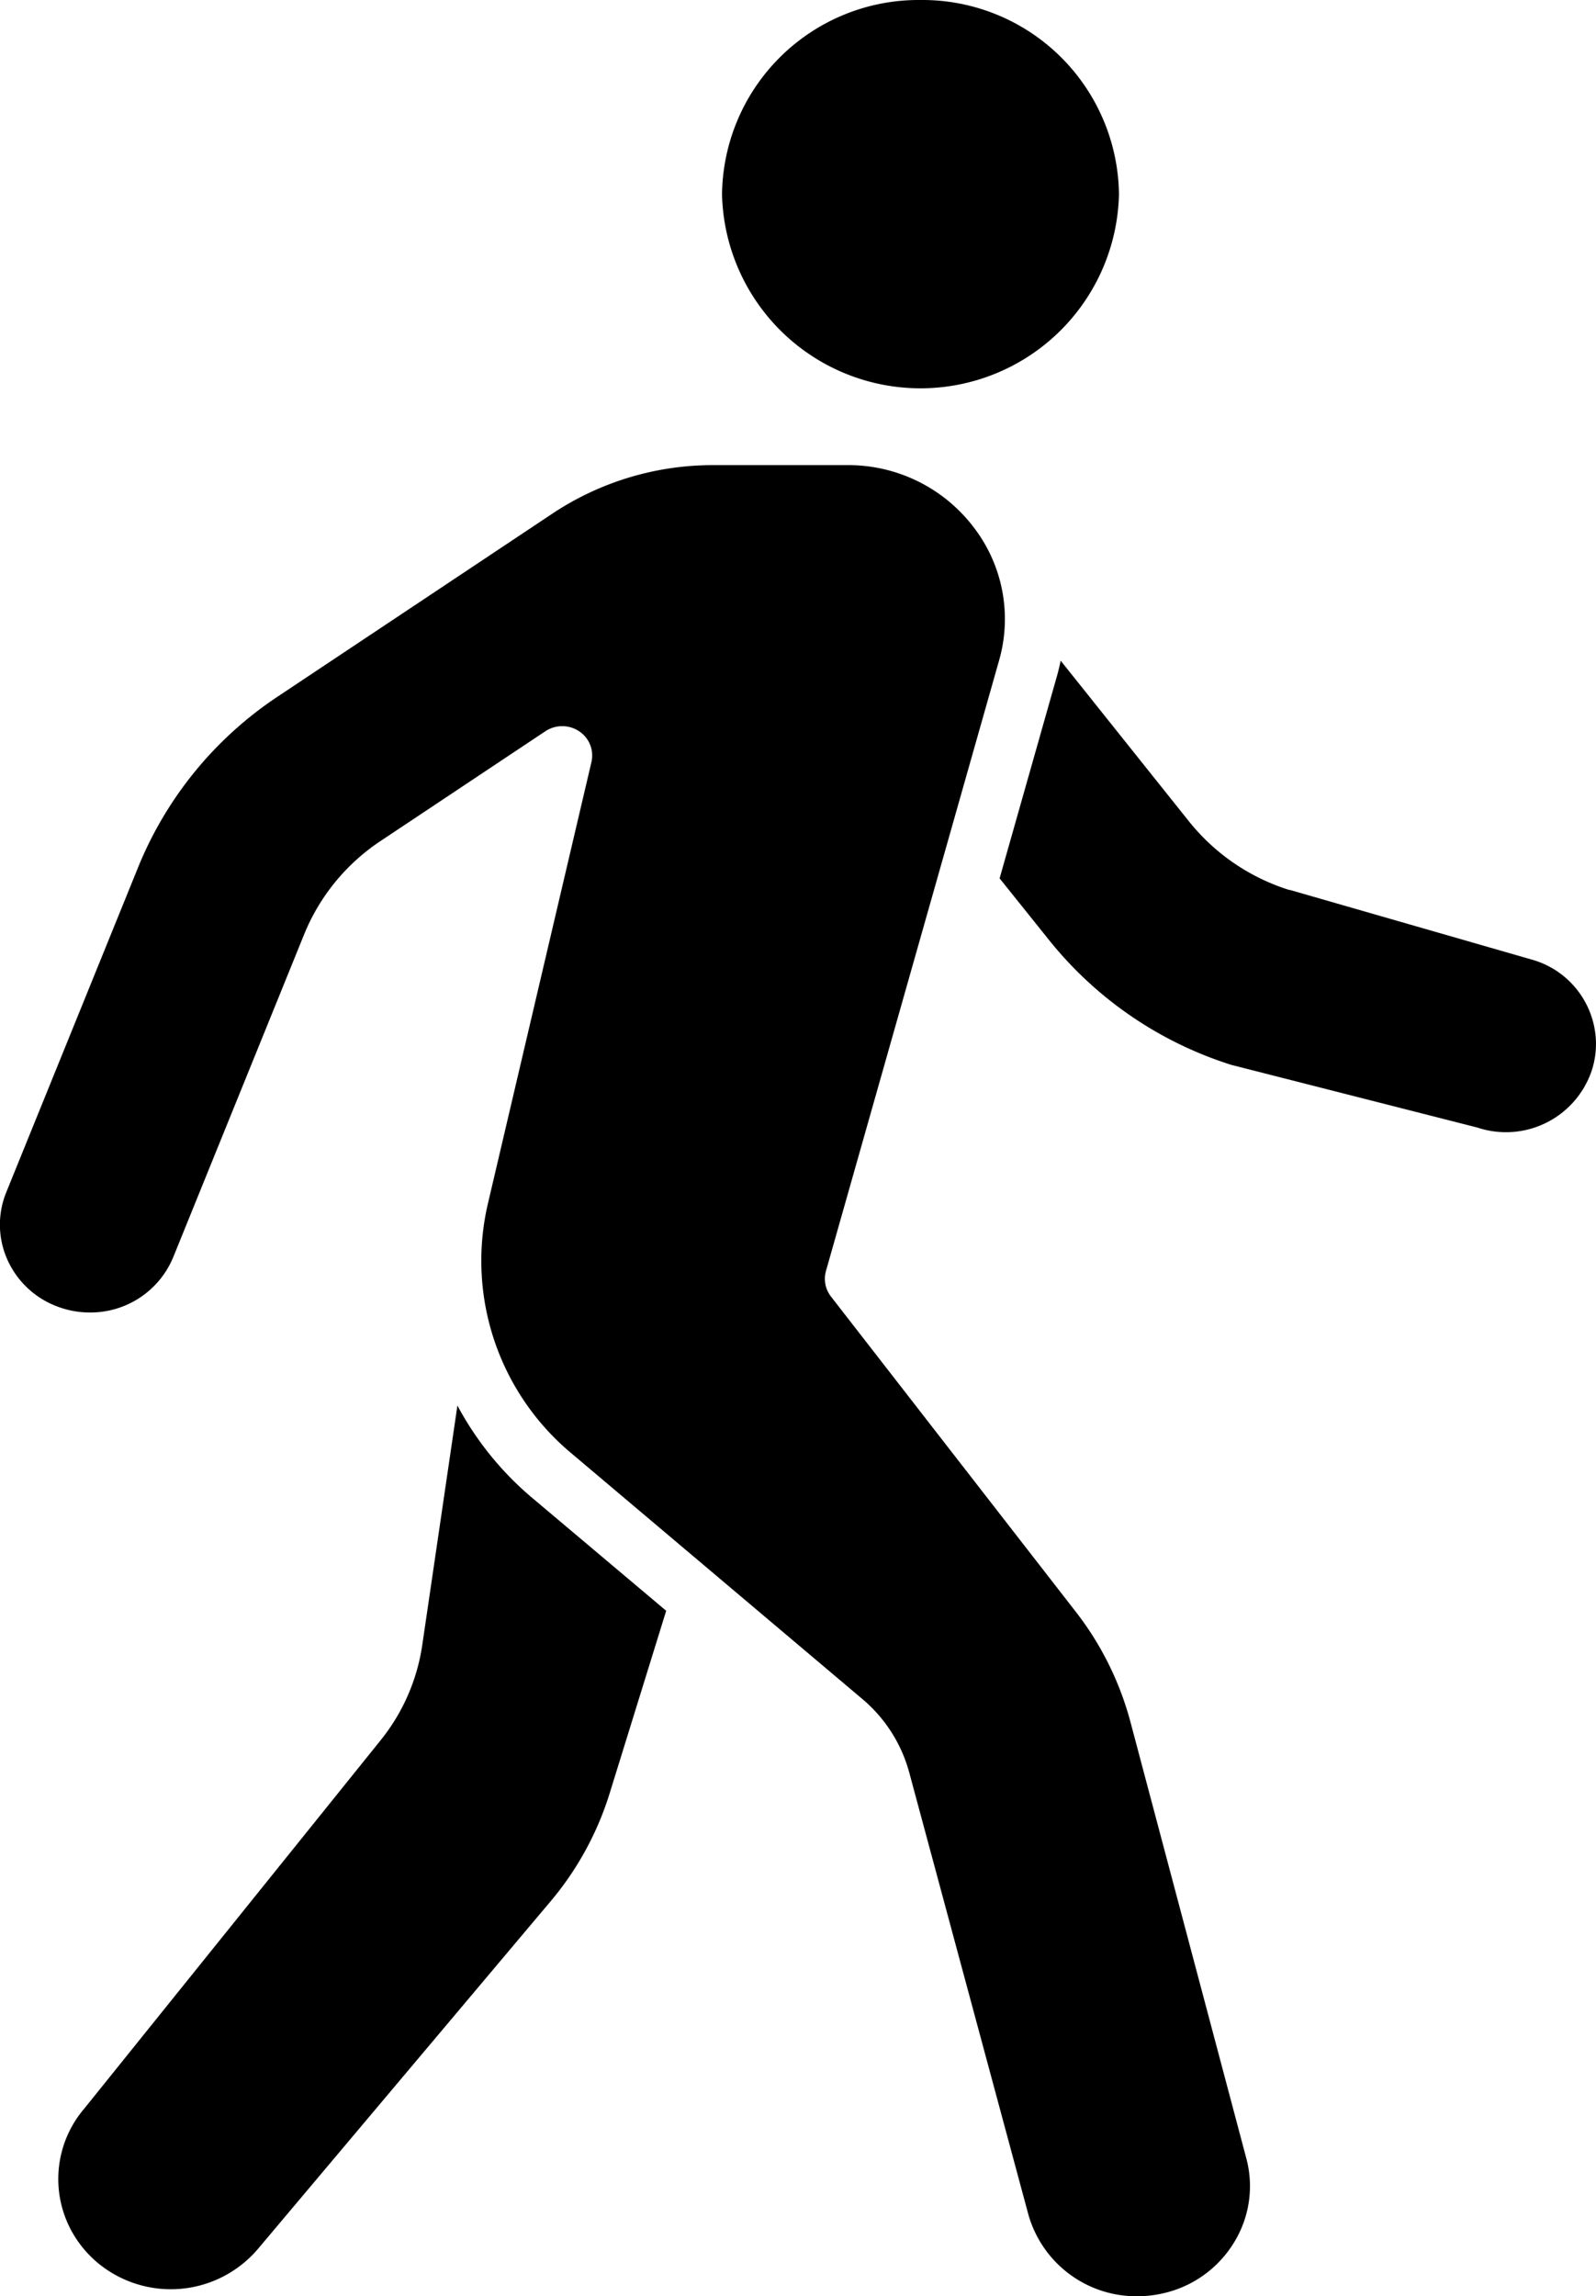
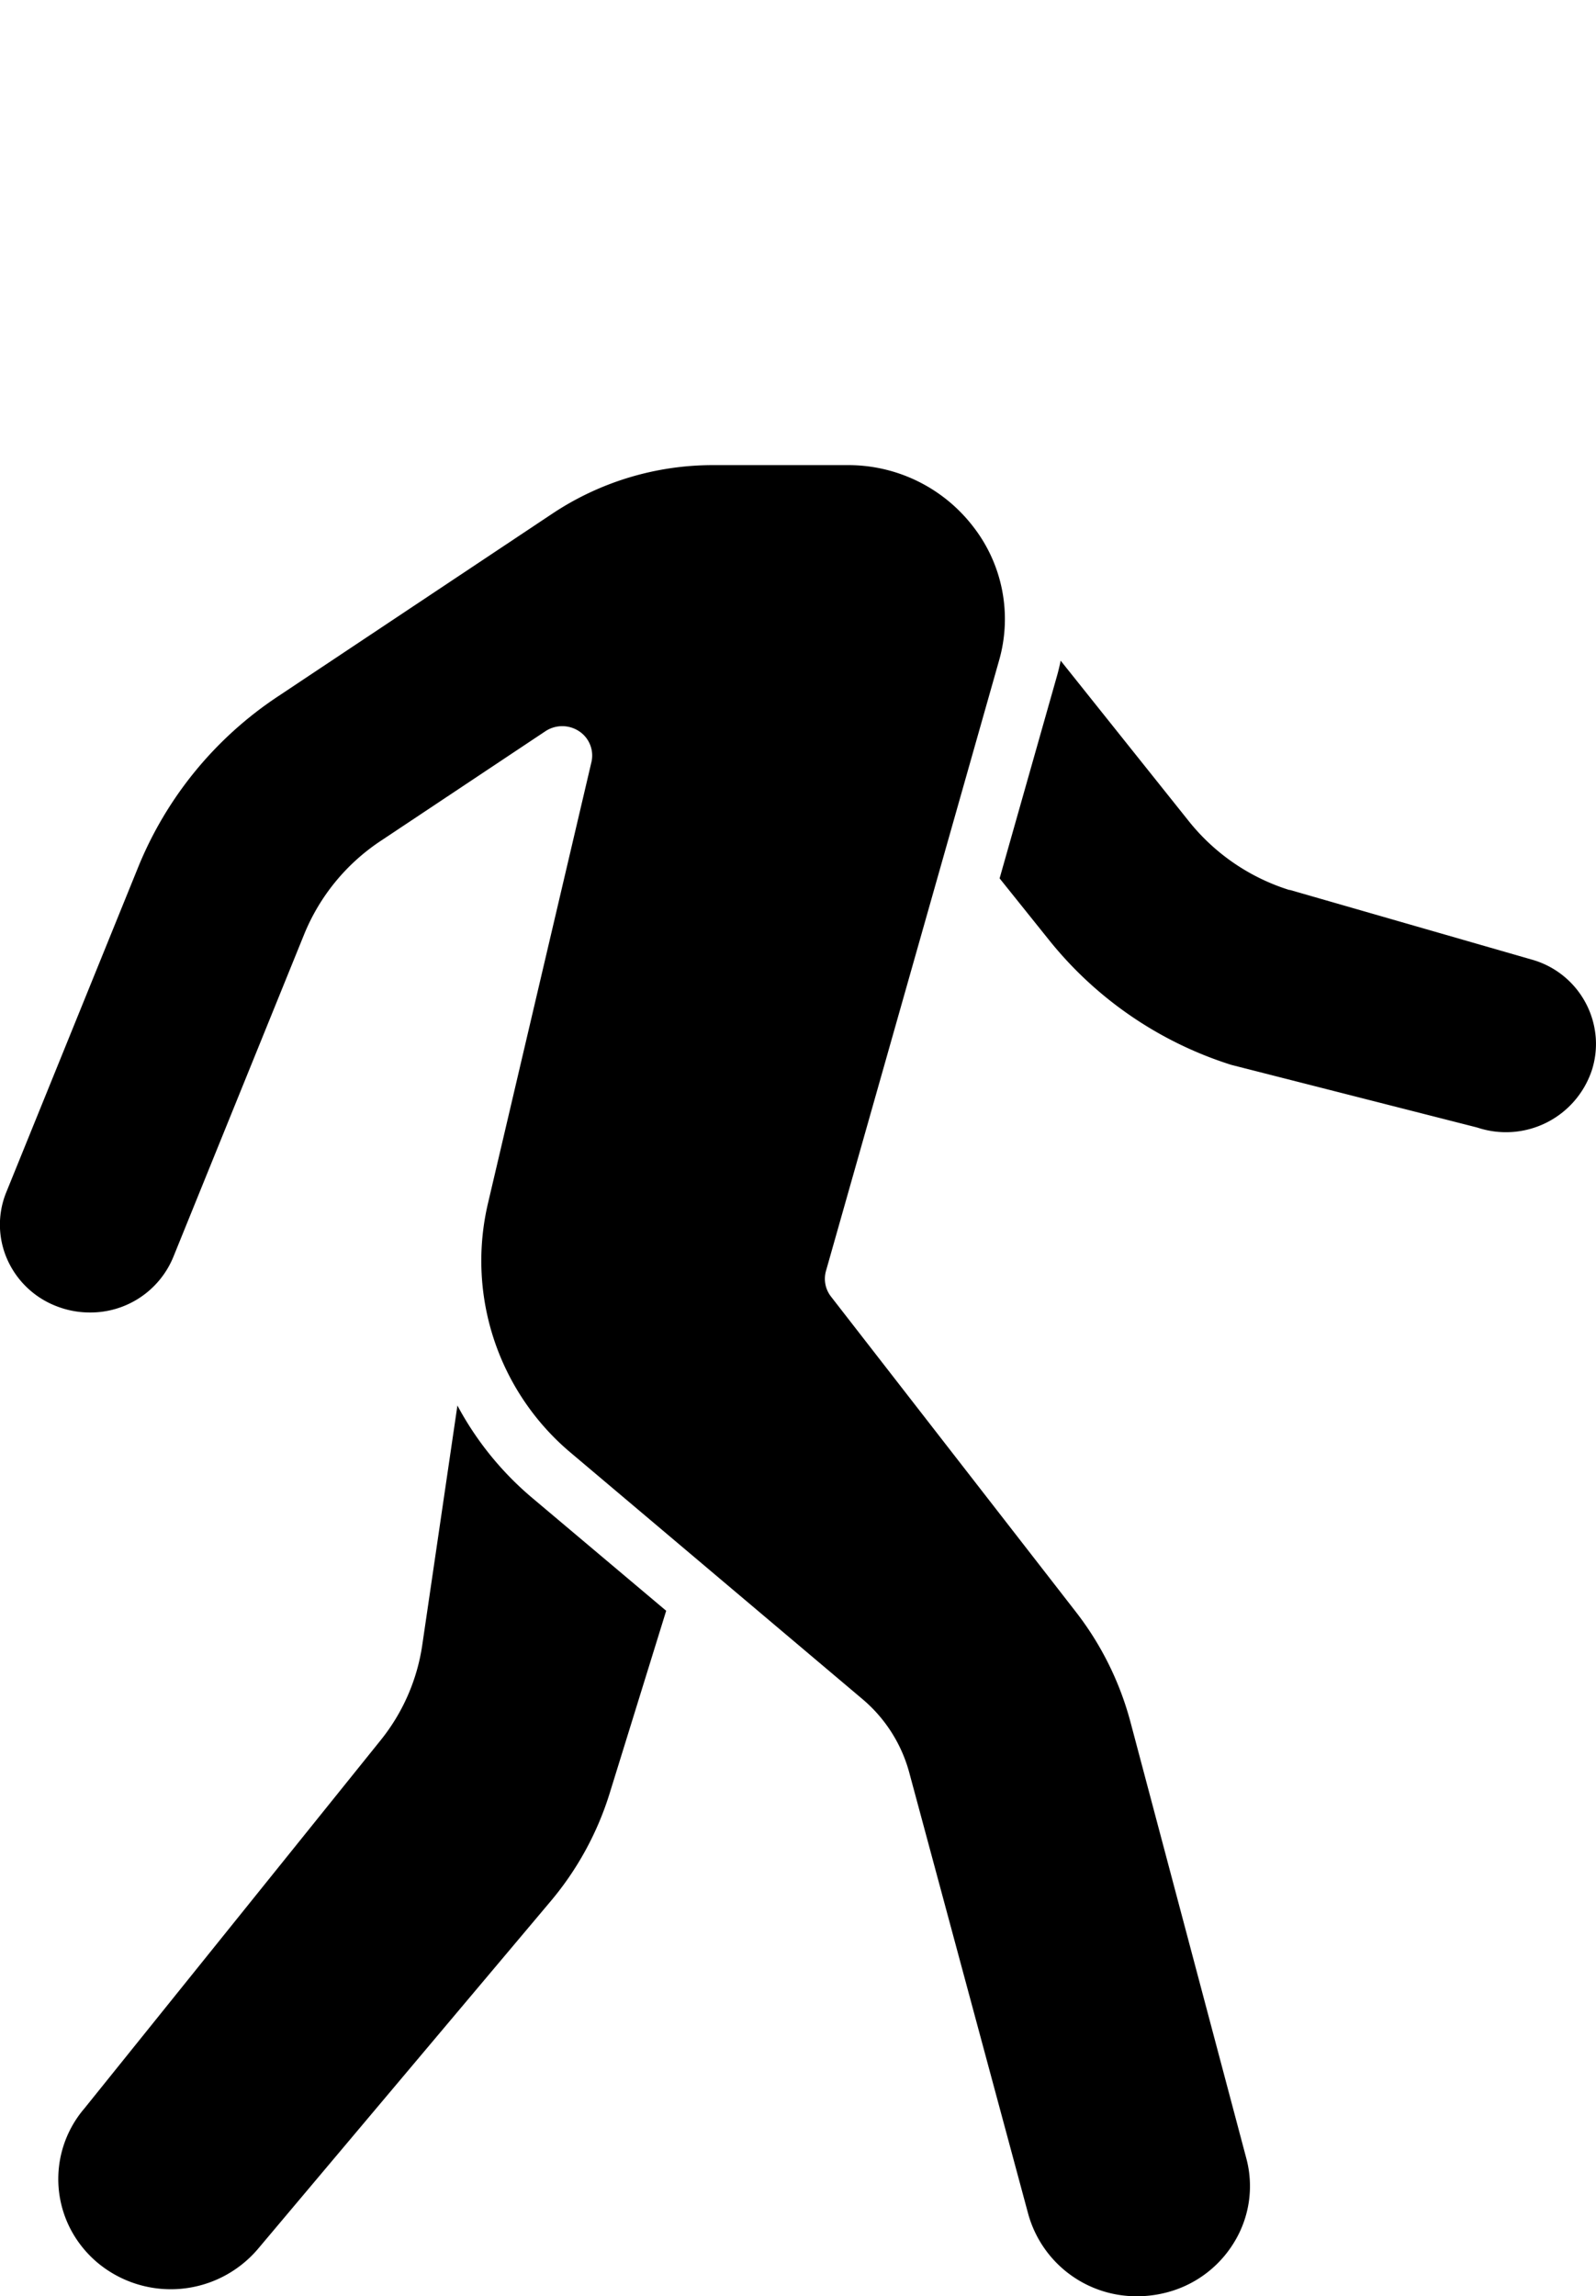
<svg xmlns="http://www.w3.org/2000/svg" width="29.295" height="42.128" viewBox="0 0 29.295 42.128">
  <defs>
    <clipPath id="clip-path">
      <rect id="Rectangle_826" data-name="Rectangle 826" width="29.295" height="42.128" fill="none" />
    </clipPath>
  </defs>
  <g id="Group_1097" data-name="Group 1097" clip-path="url(#clip-path)">
-     <path id="Path_701" data-name="Path 701" d="M238.465,0a3.609,3.609,0,0,1,3.643,3.566,3.644,3.644,0,0,1-7.286,0A3.609,3.609,0,0,1,238.465,0" transform="translate(-221.569)" />
    <path id="Path_702" data-name="Path 702" d="M11.19,178.833a5.686,5.686,0,0,1-1.09,1.99L4.729,187.2a2.1,2.1,0,0,1-2.939.248,2.045,2.045,0,0,1-.33-.351,1.99,1.99,0,0,1,.077-2.467l.007-.008,5.442-6.761a3.621,3.621,0,0,0,.763-1.741l.646-4.4a5.775,5.775,0,0,0,1.379,1.7l2.453,2.066Zm4.065-9.108,4.487,5.775a5.67,5.67,0,0,1,1.008,2.031l2.125,8a1.971,1.971,0,0,1-.228,1.55,2.048,2.048,0,0,1-1.29.926,2.124,2.124,0,0,1-.484.056,2.06,2.06,0,0,1-2-1.507l-2.184-8.1a2.678,2.678,0,0,0-.866-1.355L10.491,172.6a4.6,4.6,0,0,1-1.536-4.586l1.9-8.1a.533.533,0,0,0-.226-.565.56.56,0,0,0-.62,0l-3.021,2.011a3.756,3.756,0,0,0-1.407,1.717l-2.4,5.916a1.643,1.643,0,0,1-1.535,1.02,1.673,1.673,0,0,1-.609-.115,1.624,1.624,0,0,1-.906-.862A1.574,1.574,0,0,1,.117,167.8l2.416-5.952A6.859,6.859,0,0,1,5.1,158.71l5.038-3.354a5.316,5.316,0,0,1,2.956-.89h2.459a2.889,2.889,0,0,1,2.3,1.117,2.759,2.759,0,0,1,.484,2.468l-3.177,11.2a.53.53,0,0,0,.092.47m13.96-4.136a1.661,1.661,0,0,1-2.078,1.041l-.03-.009L22.6,165.47a6.982,6.982,0,0,1-3.353-2.3l-.9-1.122,1.052-3.71c.027-.094.049-.189.069-.284L21.821,161a3.823,3.823,0,0,0,1.843,1.261l.014,0,4.478,1.289a1.614,1.614,0,0,1,1.134,1.43,1.578,1.578,0,0,1-.076.6" transform="translate(0.001 -145.932)" />
  </g>
</svg>